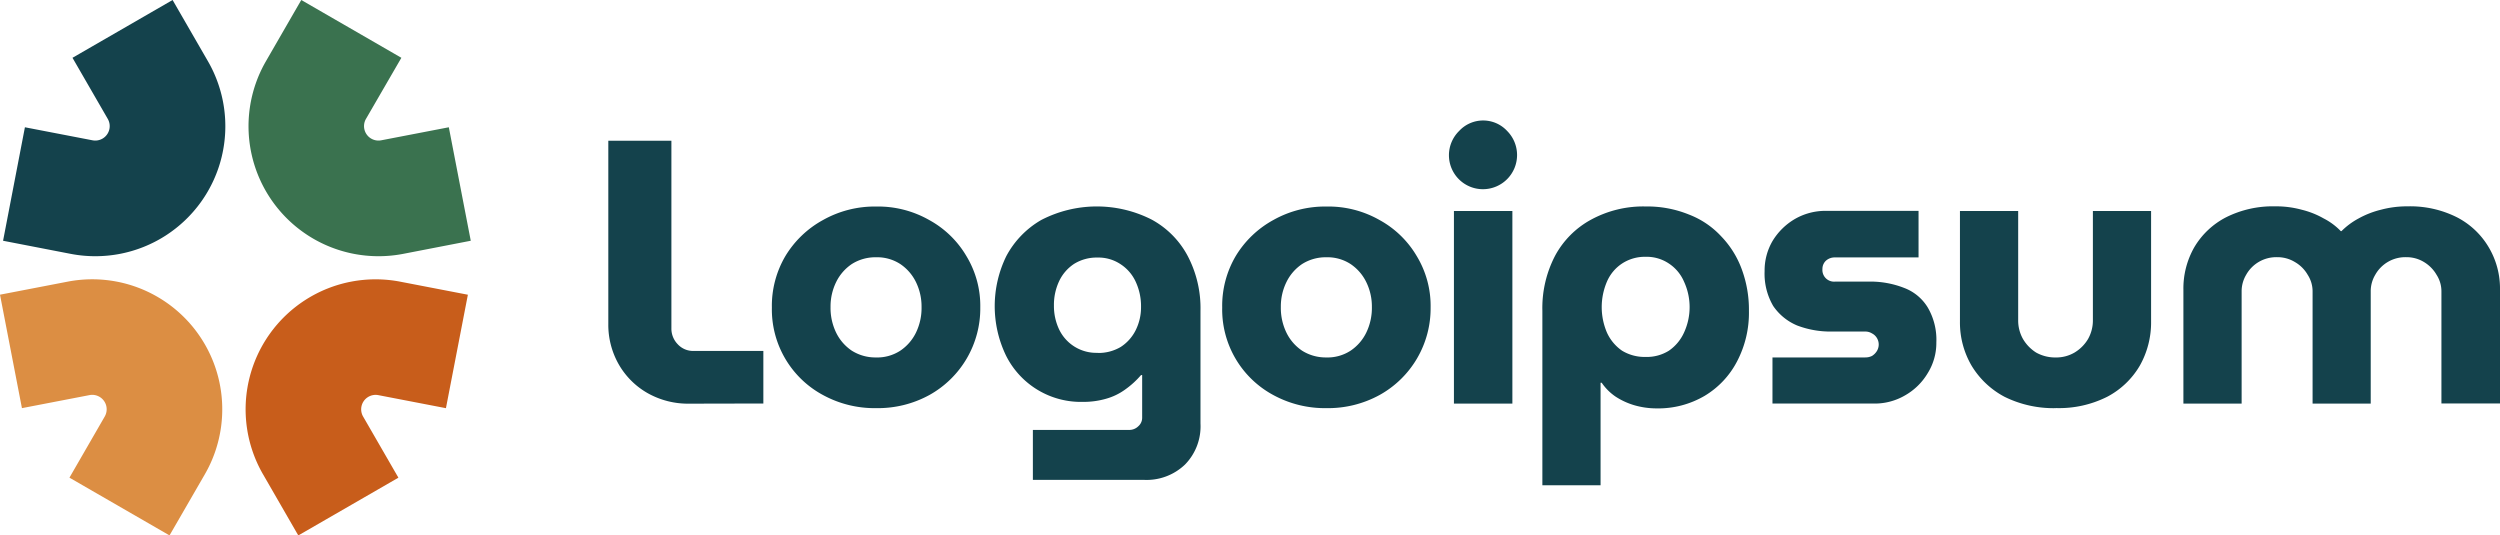
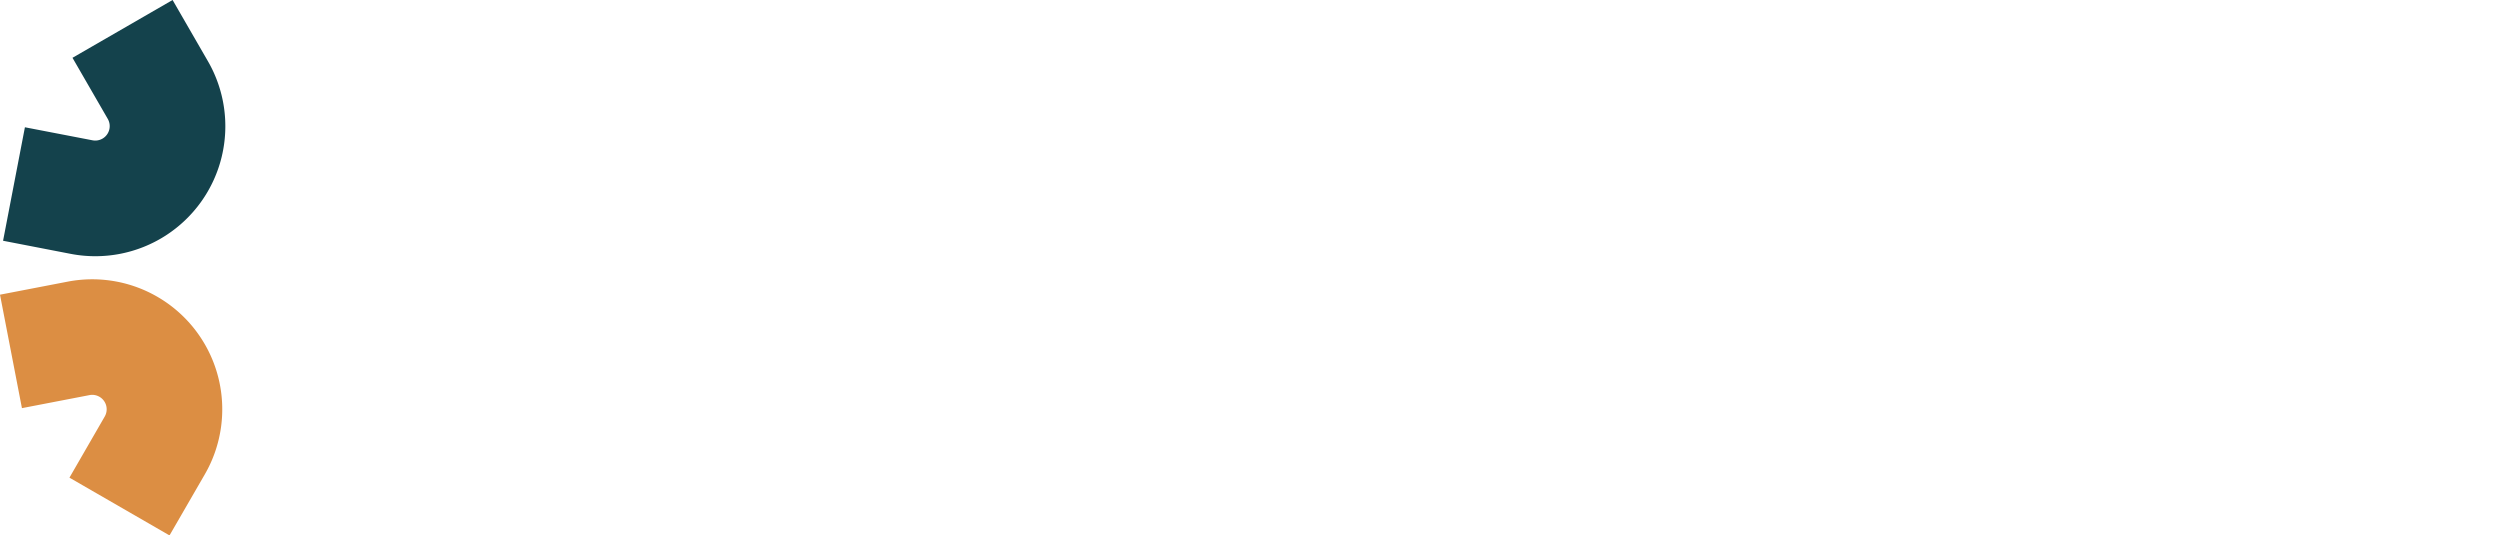
<svg xmlns="http://www.w3.org/2000/svg" id="logoipsum-330_3_" data-name="logoipsum-330 (3)" width="79.77" height="17.084" viewBox="0 0 79.77 17.084">
-   <path id="Path_95" data-name="Path 95" d="M19.11,1.951,20.236,0,23.43,1.844,22.3,3.794a.461.461,0,0,0,.486.683l2.158-.416.7,3.621L23.488,8.1A4.148,4.148,0,0,1,19.11,1.951Z" transform="translate(-10.623)" fill="#3a724f" fill-rule="evenodd" />
  <path id="Path_96" data-name="Path 96" d="M6.536,27.082,5.409,29.032,2.216,27.189l1.126-1.951a.461.461,0,0,0-.486-.683L.7,24.971,0,21.351l2.158-.416A4.148,4.148,0,0,1,6.536,27.082Z" transform="translate(0 -11.948)" fill="#dc8e43" fill-rule="evenodd" />
  <path id="Path_97" data-name="Path 97" d="M6.765,1.951,5.639,0,2.445,1.844l1.126,1.95a.461.461,0,0,1-.486.683L.927,4.061.23,7.682,2.387,8.1A4.148,4.148,0,0,0,6.765,1.951Z" transform="translate(-0.132)" fill="#14424c" fill-rule="evenodd" />
-   <path id="Path_98" data-name="Path 98" d="M18.889,27.082l1.125,1.951,3.194-1.843-1.126-1.951a.461.461,0,0,1,.486-.683l2.157.416.7-3.62-2.158-.416a4.148,4.148,0,0,0-4.378,6.147Z" transform="translate(-10.496 -11.948)" fill="#c85d1b" fill-rule="evenodd" />
-   <path id="Path_99" data-name="Path 99" d="M95.711,18.035V14.4a2.65,2.65,0,0,1,.347-1.354,2.513,2.513,0,0,1,1.019-.959,3.326,3.326,0,0,1,1.57-.347,3.088,3.088,0,0,1,.839.108,2.7,2.7,0,0,1,.695.275,2.067,2.067,0,0,1,.551.407h.024a2.349,2.349,0,0,1,.551-.407,2.892,2.892,0,0,1,.707-.275,3.221,3.221,0,0,1,.851-.108,3.321,3.321,0,0,1,1.57.347,2.511,2.511,0,0,1,1.018.959,2.576,2.576,0,0,1,.36,1.354v3.63h-1.869V14.464a.968.968,0,0,0-.155-.539,1.137,1.137,0,0,0-.4-.407,1.071,1.071,0,0,0-.575-.156,1.1,1.1,0,0,0-.982.563,1.025,1.025,0,0,0-.144.539v3.571H99.833V14.464a.968.968,0,0,0-.156-.539,1.1,1.1,0,0,0-.407-.407,1.071,1.071,0,0,0-.575-.156,1.1,1.1,0,0,0-.982.563,1.029,1.029,0,0,0-.144.539v3.571Zm-4.062.144a3.523,3.523,0,0,1-1.641-.36,2.7,2.7,0,0,1-1.055-.994,2.726,2.726,0,0,1-.372-1.4V11.888h1.858v3.487a1.2,1.2,0,0,0,.155.6,1.277,1.277,0,0,0,.419.431,1.245,1.245,0,0,0,.623.156,1.157,1.157,0,0,0,.6-.156,1.241,1.241,0,0,0,.431-.431,1.2,1.2,0,0,0,.156-.6V11.888h1.857v3.535a2.8,2.8,0,0,1-.36,1.4,2.608,2.608,0,0,1-1.042.994,3.414,3.414,0,0,1-1.63.36Zm-9.05-.144V16.561h2.96a.475.475,0,0,0,.216-.048.483.483,0,0,0,.155-.155.4.4,0,0,0,0-.419.384.384,0,0,0-.155-.144.4.4,0,0,0-.216-.06H84.48a2.976,2.976,0,0,1-1.09-.192,1.731,1.731,0,0,1-.767-.623,2.039,2.039,0,0,1-.275-1.114,1.865,1.865,0,0,1,.252-.958,2.033,2.033,0,0,1,.707-.7,1.951,1.951,0,0,1,.995-.264H87.26v1.486H84.588a.414.414,0,0,0-.287.108.359.359,0,0,0-.108.264.372.372,0,0,0,.4.4h1.055a2.94,2.94,0,0,1,1.15.2,1.5,1.5,0,0,1,.755.624,2.037,2.037,0,0,1,.275,1.114,1.822,1.822,0,0,1-.275.982,1.97,1.97,0,0,1-.719.707,1.928,1.928,0,0,1-1.006.264H82.6Zm-4.046-6.291A3.53,3.53,0,0,1,79.93,12a2.738,2.738,0,0,1,1.031.695,2.987,2.987,0,0,1,.659,1.055,3.721,3.721,0,0,1,.228,1.33,3.336,3.336,0,0,1-.384,1.617,2.764,2.764,0,0,1-1.03,1.09,2.925,2.925,0,0,1-1.534.4,2.574,2.574,0,0,1-.707-.1,2.269,2.269,0,0,1-.6-.276,1.666,1.666,0,0,1-.443-.443h-.036v3.272H75.257V15.075a3.608,3.608,0,0,1,.407-1.761,2.847,2.847,0,0,1,1.15-1.151,3.479,3.479,0,0,1,1.738-.419Zm0,1.606a1.328,1.328,0,0,0-.755.216,1.312,1.312,0,0,0-.48.575,2.066,2.066,0,0,0,0,1.629,1.41,1.41,0,0,0,.48.575,1.386,1.386,0,0,0,.755.2,1.33,1.33,0,0,0,.743-.2,1.408,1.408,0,0,0,.48-.575,1.94,1.94,0,0,0,0-1.629,1.31,1.31,0,0,0-.48-.575,1.271,1.271,0,0,0-.743-.216Zm-6.118,4.685V11.888H74.3v6.147Zm.935-6.842A1.084,1.084,0,0,1,72.6,9.336a1.044,1.044,0,0,1,1.534,0,1.09,1.09,0,0,1-.767,1.857Zm-5,6.986a3.444,3.444,0,0,1-1.7-.419,3.1,3.1,0,0,1-1.629-2.792,3.129,3.129,0,0,1,.431-1.641,3.187,3.187,0,0,1,1.2-1.15,3.367,3.367,0,0,1,1.7-.431,3.3,3.3,0,0,1,1.69.431,3.1,3.1,0,0,1,1.186,1.15,3.063,3.063,0,0,1,.443,1.641,3.16,3.16,0,0,1-1.629,2.792A3.418,3.418,0,0,1,68.372,18.179Zm0-1.617a1.353,1.353,0,0,0,.767-.216,1.462,1.462,0,0,0,.5-.575,1.8,1.8,0,0,0,.18-.815,1.769,1.769,0,0,0-.18-.8,1.462,1.462,0,0,0-.5-.575,1.35,1.35,0,0,0-.767-.216,1.406,1.406,0,0,0-.779.216,1.464,1.464,0,0,0-.5.575,1.77,1.77,0,0,0-.179.8,1.8,1.8,0,0,0,.179.815,1.465,1.465,0,0,0,.5.575A1.409,1.409,0,0,0,68.372,16.561ZM59,20.468V18.874h3.067a.407.407,0,0,0,.3-.12.355.355,0,0,0,.12-.276V17.124h-.036a2.815,2.815,0,0,1-.515.467,1.9,1.9,0,0,1-.6.288,2.572,2.572,0,0,1-.731.1A2.669,2.669,0,0,1,58.142,16.5a3.632,3.632,0,0,1,.012-3.175,2.906,2.906,0,0,1,1.114-1.15,3.859,3.859,0,0,1,3.523-.012,2.829,2.829,0,0,1,1.15,1.162,3.585,3.585,0,0,1,.407,1.75V18.67a1.741,1.741,0,0,1-.491,1.306,1.772,1.772,0,0,1-1.33.491H59Zm2.061-4.05a1.393,1.393,0,0,0,.743-.192,1.358,1.358,0,0,0,.479-.539,1.638,1.638,0,0,0,.168-.743,1.845,1.845,0,0,0-.167-.791,1.325,1.325,0,0,0-.48-.563,1.271,1.271,0,0,0-.743-.216,1.365,1.365,0,0,0-.743.2,1.342,1.342,0,0,0-.479.551,1.774,1.774,0,0,0-.167.779,1.741,1.741,0,0,0,.167.767,1.313,1.313,0,0,0,1.222.743Zm-7.059,1.761a3.441,3.441,0,0,1-1.7-.419,3.1,3.1,0,0,1-1.63-2.792,3.129,3.129,0,0,1,.431-1.641,3.186,3.186,0,0,1,1.2-1.15,3.364,3.364,0,0,1,1.7-.431,3.3,3.3,0,0,1,1.69.431,3.1,3.1,0,0,1,1.186,1.15,3.063,3.063,0,0,1,.443,1.641A3.16,3.16,0,0,1,55.7,17.759,3.418,3.418,0,0,1,54.007,18.179Zm0-1.617a1.354,1.354,0,0,0,.767-.216,1.465,1.465,0,0,0,.5-.575,1.8,1.8,0,0,0,.179-.815,1.775,1.775,0,0,0-.179-.8,1.465,1.465,0,0,0-.5-.575,1.35,1.35,0,0,0-.767-.216,1.406,1.406,0,0,0-.779.216,1.464,1.464,0,0,0-.5.575,1.77,1.77,0,0,0-.179.8,1.8,1.8,0,0,0,.179.815,1.465,1.465,0,0,0,.5.575A1.409,1.409,0,0,0,54.007,16.561Zm-5.948,1.474a2.628,2.628,0,0,1-1.366-.347,2.461,2.461,0,0,1-.911-.923,2.548,2.548,0,0,1-.324-1.27V9.647h2.013v5.991a.712.712,0,0,0,.2.5.665.665,0,0,0,.5.216H50.4v1.677Z" transform="translate(-26.043 -5.156)" fill="#14424c" />
</svg>